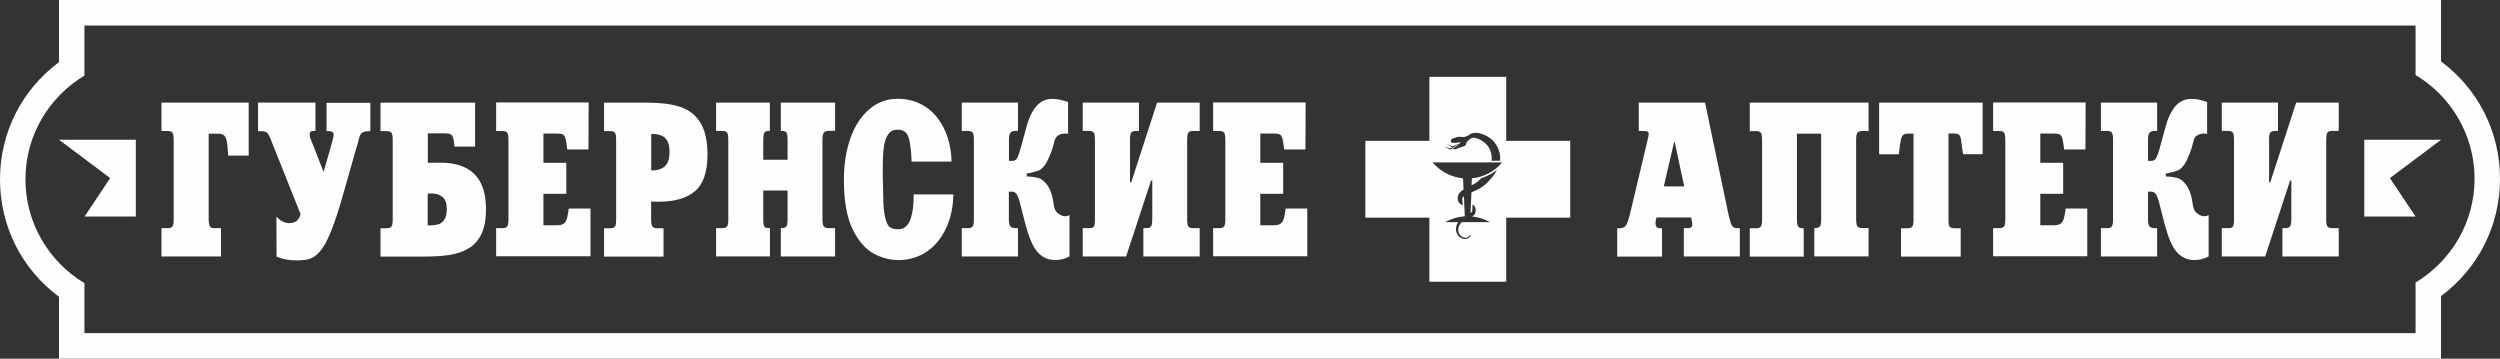
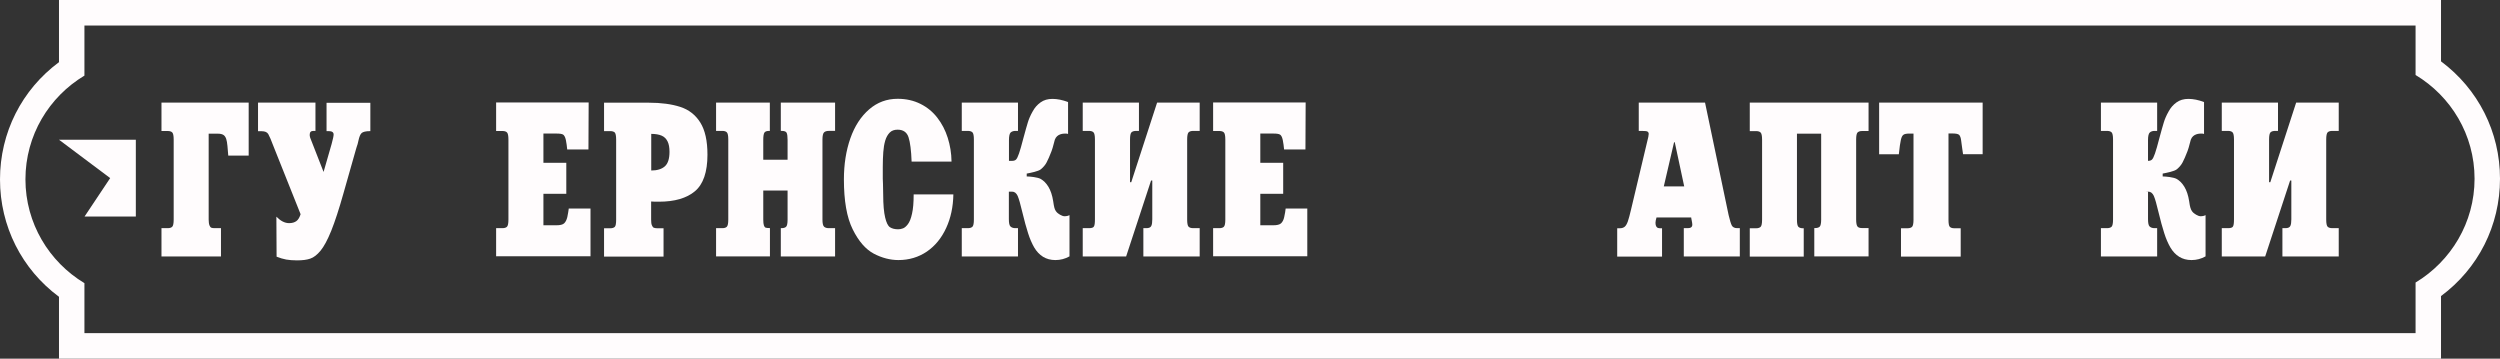
<svg xmlns="http://www.w3.org/2000/svg" id="a" viewBox="0 0 243.69 34.96">
  <rect x="0" y="0" width="243.69" height="34.96" fill="#333333" stroke="none" />
  <defs>
    <style>.b,.c{fill:#fffcfd;}.c{fill-rule:evenodd;}</style>
  </defs>
  <path class="b" d="M24.24,10v5.17h-1.99c-.03-.35-.05-.67-.08-.95-.03-.28-.06-.51-.12-.68s-.14-.3-.26-.38c-.12-.08-.3-.13-.55-.13h-.9v8.38c0,.25,.03,.44,.08,.56,.05,.13,.11,.2,.19,.23,.08,.03,.19,.04,.32,.04h.61v2.76h-5.8v-2.76h.62c.2,0,.34-.05,.43-.14s.14-.32,.14-.7v-7.8c0-.37-.05-.6-.14-.69s-.23-.14-.43-.14h-.62v-2.77h8.5Z" />
  <path class="b" d="M25.16,10h5.59v2.76h-.2c-.24,0-.36,.12-.36,.36,0,.08,0,.14,.02,.2,.01,.06,.03,.13,.07,.22,.03,.09,.06,.17,.09,.23l1.17,2.99,.78-2.71c.14-.5,.2-.81,.2-.94,0-.22-.16-.33-.49-.33h-.2v-2.76h4.27v2.76c-.44,0-.72,.07-.85,.19-.13,.12-.23,.36-.31,.73-.03,.13-.06,.24-.08,.34-.02,.05-.04,.12-.07,.21-.02,.09-.05,.18-.08,.26l-1.23,4.33c-.43,1.53-.83,2.75-1.19,3.65-.36,.89-.71,1.54-1.04,1.94s-.67,.67-1.01,.78c-.34,.12-.77,.17-1.3,.17-.39,0-.74-.03-1.04-.08-.31-.06-.62-.15-.94-.28l-.02-3.9c.41,.42,.82,.63,1.24,.63,.3,0,.53-.07,.71-.2s.31-.36,.41-.67l-2.63-6.59c-.23-.62-.41-1.03-.52-1.22-.11-.19-.33-.28-.64-.28h-.36v-2.76Z" />
-   <path class="b" d="M46.31,10v4.29h-2.01l-.03-.33c-.04-.36-.11-.61-.2-.75-.1-.14-.33-.21-.7-.21h-1.67v2.86h1.26c.95,0,1.75,.16,2.41,.49s1.16,.82,1.5,1.5c.34,.67,.5,1.53,.5,2.55s-.15,1.8-.44,2.41c-.29,.61-.71,1.08-1.25,1.4-.54,.32-1.16,.53-1.85,.64-.69,.11-1.52,.16-2.51,.16h-4.23v-2.76h.62c.2,0,.34-.05,.43-.14,.09-.09,.14-.32,.14-.7v-7.8c0-.37-.05-.6-.14-.69-.09-.09-.23-.14-.43-.14h-.62v-2.77h9.22Zm-4.62,11.97h.2c.31,0,.58-.03,.81-.09,.23-.06,.43-.22,.6-.45,.17-.23,.25-.59,.25-1.05,0-.56-.14-.95-.42-1.18-.28-.23-.63-.34-1.05-.34-.17,0-.3,0-.39,.02v3.1Z" />
  <path class="b" d="M48.36,25v-2.76h.63c.19,0,.34-.05,.43-.14s.14-.32,.14-.7v-7.8c0-.37-.05-.6-.14-.69s-.23-.14-.43-.14h-.63v-2.78h9.02l-.02,4.58h-2.07c-.03-.31-.07-.62-.13-.92-.06-.28-.16-.46-.27-.53-.12-.07-.32-.1-.61-.1h-1.31v2.85h2.23v3.02h-2.23v3.07h1.25c.38,0,.63-.06,.77-.19,.14-.13,.24-.33,.31-.61,.07-.36,.12-.63,.14-.83h2.12v4.65h-9.19Z" />
  <path class="b" d="M63.47,19.63v1.78c0,.25,.02,.44,.08,.56,.05,.13,.11,.2,.19,.23,.08,.03,.19,.05,.33,.05h.61v2.76h-5.8v-2.76h.62c.19,0,.34-.05,.43-.14,.09-.09,.13-.33,.13-.7v-7.8c0-.37-.05-.6-.13-.69-.09-.09-.24-.14-.43-.14h-.62v-2.77h4.36c1.21,0,2.24,.14,3.07,.41,.83,.27,1.48,.77,1.95,1.52,.47,.75,.7,1.79,.7,3.14,0,1.69-.41,2.88-1.22,3.56-.81,.68-1.98,1.02-3.51,1.02-.33,0-.58,0-.75-.02m0-6.6v3.58c.58,0,1.03-.14,1.33-.41,.3-.27,.45-.74,.45-1.41,0-.42-.06-.76-.19-1.02s-.32-.45-.58-.56c-.26-.11-.59-.17-1-.17" />
  <path class="b" d="M69.8,25v-2.76h.62c.2,0,.34-.05,.43-.14s.14-.32,.14-.7v-7.81c0-.37-.05-.6-.14-.69s-.23-.14-.43-.14h-.62v-2.76h5.24v2.76h-.08c-.23,0-.38,.06-.45,.17-.07,.11-.11,.34-.11,.69v1.95h2.37v-1.95c0-.31-.03-.54-.09-.67-.06-.13-.22-.19-.49-.19h-.08v-2.76h5.29v2.76h-.63c-.19,0-.34,.05-.44,.14-.1,.09-.16,.32-.16,.69v7.81c0,.37,.05,.6,.16,.7,.1,.09,.25,.14,.44,.14h.63v2.76h-5.29v-2.76h.08c.2,0,.35-.05,.44-.14s.14-.32,.14-.7v-2.83h-2.37v2.83c0,.26,.02,.45,.06,.57,.04,.12,.1,.2,.17,.22,.08,.03,.2,.04,.36,.04h.06v2.76h-5.26Z" />
  <path class="b" d="M92.74,15.75h-3.88c-.04-1.09-.14-1.88-.3-2.37-.16-.49-.52-.74-1.06-.74-.33,0-.58,.09-.77,.28-.19,.19-.34,.45-.44,.78-.1,.34-.16,.71-.19,1.12-.03,.41-.05,.89-.05,1.45v1.16c0,.15,.01,.31,.02,.49,0,.18,.01,.53,.02,1.06,0,.97,.07,1.72,.19,2.22s.27,.82,.47,.95,.46,.2,.8,.2c.16,0,.31-.03,.47-.09,.16-.06,.32-.2,.48-.41,.16-.21,.3-.55,.4-1.02,.11-.47,.16-1.1,.16-1.88h3.87c-.02,1.2-.25,2.3-.7,3.27-.45,.98-1.08,1.75-1.88,2.3-.81,.55-1.74,.83-2.78,.83-.8,0-1.6-.21-2.39-.62-.79-.42-1.48-1.2-2.06-2.37-.58-1.16-.86-2.79-.86-4.87,0-1.48,.21-2.81,.63-4.01,.42-1.19,1.03-2.13,1.83-2.82,.8-.69,1.72-1.03,2.78-1.03,.83,0,1.57,.17,2.23,.5,.66,.33,1.2,.78,1.64,1.35,.44,.57,.78,1.22,1.01,1.95,.23,.73,.36,1.5,.37,2.31" />
  <path class="b" d="M112.77,10h4.17v2.76h-.63c-.21,0-.36,.05-.45,.14s-.14,.32-.14,.69v7.81c0,.38,.05,.61,.14,.7s.24,.14,.45,.14h.63v2.76h-5.49v-2.76h.3c.24,0,.4-.07,.47-.21,.07-.14,.1-.36,.1-.65v-3.78h-.12l-2.43,7.4h-4.23v-2.76h.62c.25,0,.4-.05,.47-.16,.07-.11,.1-.34,.1-.7v-7.79c0-.37-.05-.6-.14-.69s-.23-.14-.43-.14h-.62v-2.76h5.48v2.76h-.28c-.2,0-.36,.05-.45,.14-.09,.09-.14,.32-.14,.69v4.17h.12l2.52-7.76Z" />
  <path class="b" d="M118.25,25v-2.76h.62c.2,0,.34-.05,.43-.14s.14-.32,.14-.7v-7.8c0-.37-.05-.6-.14-.69s-.23-.14-.43-.14h-.62v-2.78h9.02l-.02,4.58h-2.08c-.03-.31-.07-.62-.13-.92-.06-.28-.15-.46-.27-.53-.12-.07-.32-.1-.61-.1h-1.31v2.85h2.23v3.02h-2.23v3.07h1.25c.37,0,.63-.06,.77-.19s.25-.33,.31-.61c.08-.36,.12-.63,.14-.83h2.11v4.65h-9.19Z" />
  <path class="b" d="M98.34,18.7v2.66c0,.38,.05,.62,.16,.72,.11,.1,.26,.16,.47,.16h.26v2.76h-5.48v-2.76h.6c.2,0,.35-.05,.44-.14,.09-.09,.14-.32,.14-.7v-7.81c0-.37-.05-.6-.14-.69-.09-.09-.24-.14-.44-.14h-.6v-2.76h5.48v2.76h-.26c-.18,0-.33,.05-.45,.15-.11,.1-.17,.35-.17,.75v2.02h.3c.17,0,.29-.04,.38-.12,.09-.08,.19-.28,.3-.6,.11-.32,.25-.81,.42-1.47,.19-.71,.34-1.23,.44-1.56,.1-.33,.25-.68,.46-1.05,.2-.38,.46-.67,.78-.9,.32-.23,.7-.34,1.16-.34s.98,.1,1.52,.31v3.11c-.06-.03-.14-.04-.25-.04-.2,0-.83,.01-1.04,.6-.08,.23-.16,.69-.32,1.11-.19,.48-.34,.85-.48,1.1-.13,.25-.32,.47-.56,.67-.24,.2-.97,.34-1.38,.42v.28c.34,0,1.05,.08,1.34,.23,.29,.16,.55,.41,.77,.77,.22,.36,.38,.83,.47,1.41,.02,.09,.04,.22,.06,.38,.03,.16,.06,.3,.11,.42,.05,.12,.12,.22,.2,.3,.08,.08,.45,.38,.77,.37,.14,0,.29-.03,.45-.11v4.02c-.43,.24-.88,.36-1.38,.36-.45,0-.86-.11-1.2-.32-.34-.21-.63-.52-.86-.91-.23-.4-.43-.86-.6-1.4-.17-.53-.36-1.21-.56-2.05-.18-.77-.33-1.29-.45-1.57-.13-.28-.31-.42-.55-.42h-.31Z" />
  <path class="b" d="M166.2,10l2.3,10.97c.12,.5,.22,.84,.31,1.01,.09,.17,.27,.26,.53,.26h.25v2.76h-5.46v-2.76h.39c.29,0,.44-.11,.44-.34,0-.09-.02-.23-.06-.42,0-.04-.02-.09-.03-.15-.01-.05-.02-.1-.02-.13h-3.38c-.06,.2-.1,.38-.1,.52,0,.16,.03,.28,.08,.36,.05,.08,.1,.12,.17,.14,.07,.02,.14,.03,.23,.03h.16v2.76h-4.37v-2.76h.25c.2,0,.36-.05,.48-.15,.11-.09,.22-.27,.31-.53,.09-.26,.19-.64,.31-1.15l1.58-6.65c.09-.34,.14-.58,.14-.71,0-.11-.04-.18-.11-.23-.07-.05-.26-.07-.58-.07h-.28v-2.76h6.47Zm-3.02,3.87l-1,4.3h1.99l-.92-4.3h-.08Z" />
  <path class="b" d="M170.56,10h11.58v2.77h-.63c-.2,0-.34,.05-.44,.14-.09,.09-.14,.32-.14,.69v7.78c0,.38,.05,.61,.14,.71,.09,.1,.24,.14,.44,.14h.63v2.76h-5.29v-2.76h.08c.21,0,.36-.05,.45-.14s.14-.33,.14-.69V13.03h-2.36v8.38c0,.38,.05,.61,.14,.7,.09,.09,.24,.14,.44,.14h.08v2.76h-5.26v-2.76h.63c.19,0,.34-.05,.43-.14s.14-.32,.14-.7v-7.8c0-.37-.05-.6-.14-.69s-.23-.14-.43-.14h-.63v-2.77Z" />
  <path class="b" d="M183.16,10h10.1v5.03h-1.91c-.04-.25-.07-.45-.09-.62-.02-.16-.05-.38-.09-.67-.03-.29-.1-.49-.2-.59s-.33-.14-.68-.14h-.36v8.4c0,.38,.04,.61,.13,.7s.23,.14,.43,.14h.63v2.76h-5.82v-2.76h.63c.21,0,.36-.05,.45-.14s.14-.33,.14-.7V13.02h-.36c-.29,0-.5,.03-.61,.11-.11,.07-.2,.23-.26,.5-.06,.26-.13,.73-.2,1.41h-1.92v-5.03Z" />
-   <path class="b" d="M194.28,25v-2.76h.62c.2,0,.34-.05,.43-.14s.14-.32,.14-.7v-7.8c0-.37-.05-.6-.14-.69s-.23-.14-.43-.14h-.62v-2.78h9.02l-.02,4.58h-2.08c-.03-.31-.07-.62-.13-.92-.06-.28-.15-.46-.27-.53-.12-.07-.32-.1-.61-.1h-1.31v2.85h2.23v3.02h-2.23v3.07h1.25c.37,0,.63-.06,.77-.19,.14-.13,.25-.33,.31-.61,.08-.36,.13-.63,.14-.83h2.11v4.65h-9.19Z" />
  <path class="b" d="M223.8,10h4.17v2.76h-.63c-.21,0-.36,.05-.45,.14s-.14,.32-.14,.69v7.81c0,.38,.05,.61,.14,.7s.24,.14,.45,.14h.63v2.76h-5.49v-2.76h.3c.24,0,.4-.07,.47-.21,.07-.14,.1-.36,.1-.65v-3.78h-.12l-2.43,7.4h-4.23v-2.76h.62c.25,0,.4-.05,.47-.16,.07-.11,.1-.34,.1-.7v-7.79c0-.37-.05-.6-.14-.69s-.23-.14-.43-.14h-.62v-2.76h5.48v2.76h-.28c-.2,0-.36,.05-.45,.14-.09,.09-.14,.32-.14,.69v4.17h.12l2.52-7.76Z" />
-   <path class="b" d="M209.38,18.7v2.66c0,.38,.05,.62,.16,.72,.11,.1,.26,.16,.47,.16h.26v2.76h-5.48v-2.76h.6c.2,0,.35-.05,.44-.14,.09-.09,.14-.32,.14-.7v-7.81c0-.37-.05-.6-.14-.69-.09-.09-.24-.14-.44-.14h-.6v-2.76h5.48v2.76h-.26c-.18,0-.33,.05-.45,.15s-.18,.35-.18,.75v2.02h.3c.17,0,.29-.04,.38-.12,.09-.08,.19-.28,.3-.6,.11-.32,.25-.81,.42-1.47,.19-.71,.34-1.23,.44-1.56,.1-.33,.25-.68,.46-1.05,.2-.38,.46-.67,.78-.9,.32-.23,.7-.34,1.16-.34s.98,.1,1.52,.31v3.11c-.06-.03-.14-.04-.25-.04-.2,0-.83,.01-1.04,.6-.08,.23-.16,.69-.32,1.11-.19,.48-.34,.85-.48,1.1-.13,.25-.32,.47-.56,.67-.24,.2-.97,.34-1.38,.42v.28c.34,0,1.05,.08,1.34,.23,.29,.16,.55,.41,.77,.77,.22,.36,.38,.83,.47,1.41,.02,.09,.04,.22,.06,.38,.03,.16,.07,.3,.12,.42s.12,.22,.2,.3c.09,.08,.45,.38,.77,.37,.14,0,.29-.03,.45-.11v4.02c-.43,.24-.88,.36-1.37,.36-.46,0-.86-.11-1.2-.32-.34-.21-.63-.52-.86-.91-.23-.4-.43-.86-.6-1.4-.17-.53-.36-1.21-.56-2.05-.18-.77-.33-1.29-.45-1.57-.13-.28-.31-.42-.55-.42h-.31Z" />
-   <path class="b" d="M146.82,13.73V7.49h-7.49v6.24h-6.24v7.49h6.24v6.24h7.49v-6.24h6.24v-7.49h-6.24Zm-5.84,.34c.25-.04,.45,.26,.73,.16,.15-.09,.32-.16,.5-.17,0-.01,.02-.02,.02-.03,.05-.08,.11-.14,.16-.19-.02,0-.04,0-.05,.02-.11,.03-.8,.14-.89,0-.06-.1,.01-.28,.07-.32,.03-.03,.09-.04,.15-.06,.05-.01,.09-.02,.12-.03,.02,0,.03-.02,.04-.02,.07-.03,.16-.08,.3-.09h.04c.09,0,.22-.02,.39,.02h0s.29,.01,.52-.14c.19-.12,.33-.22,.53-.25,.44-.07,.81,.06,1.16,.21,.68,.31,1.22,.91,1.41,1.75,.06,.25,.06,.5,.04,.74h-.84c.04-.19,.04-.39,0-.58-.08-.53-.38-1.03-.91-1.36-.26-.16-.56-.3-.82-.3-.06,0-.08-.01-.19,.02-.25,.11-.45,.36-.52,.44h0c0,.07-.04,.29-.19,.35-.09,.04-.25,.09-.36,.12-.06,.02-.11,.03-.13,.04,0,0-.35,.16-.49,.16-.06,0-.11,0-.12-.05-.02-.06,.03-.09,.14-.15,.09-.05,.23-.13,.34-.23-.25,.04-.45,.25-.66,.4-.28,.1-.43-.25-.7-.11,.27-.22,.56,.23,.8-.09-.23-.01-.36-.27-.6-.26m2.64,3.91c.32-.17,.57-.38,.79-.62,.55-.17,1.07-.44,1.52-.8-.11,.22-.24,.42-.39,.61-.45,.58-.97,1.08-1.63,1.37-.16,.08-.31,.14-.47,.21l-.09,1.99c.09-.02,.17-.1,.17-.2l.03-.63c.14,.1,.27,.26,.3,.46,.02,.13,0,.22-.02,.34-.02,.11-.11,.25-.21,.32-.04,.03-.08,.05-.12,.07,.63,.06,1.22,.26,1.74,.55h-2.73c-.17,.17-.31,.36-.34,.6-.06,.3,.06,.64,.33,.81,.13,.08,.3,.13,.45,.11s.29-.13,.35-.28l.08,.03c-.06,.18-.22,.33-.41,.36-.19,.03-.38,0-.55-.09-.34-.18-.53-.59-.48-.97,.02-.22,.1-.4,.21-.57h-1.26c.55-.31,1.18-.51,1.85-.56,.02-.01,.03-.02,.05-.03l-.06-1.35v-.19l-.03-.38-.03,.02c-.08,.05-.12,.13-.12,.22l.03,.63c-.13-.06-.28-.14-.4-.33-.14-.29-.09-.52,.02-.75,.13-.23,.31-.36,.47-.46l-.05-1.09c-1.19-.11-2.24-.69-2.97-1.55h6.79c-.73,.86-1.78,1.44-2.96,1.55l-.03,.68s.1-.05,.15-.08" />
+   <path class="b" d="M209.38,18.7v2.66c0,.38,.05,.62,.16,.72,.11,.1,.26,.16,.47,.16h.26v2.76h-5.48v-2.76h.6c.2,0,.35-.05,.44-.14,.09-.09,.14-.32,.14-.7v-7.81c0-.37-.05-.6-.14-.69-.09-.09-.24-.14-.44-.14h-.6v-2.76h5.48v2.76h-.26c-.18,0-.33,.05-.45,.15s-.18,.35-.18,.75v2.02c.17,0,.29-.04,.38-.12,.09-.08,.19-.28,.3-.6,.11-.32,.25-.81,.42-1.47,.19-.71,.34-1.23,.44-1.56,.1-.33,.25-.68,.46-1.05,.2-.38,.46-.67,.78-.9,.32-.23,.7-.34,1.16-.34s.98,.1,1.52,.31v3.11c-.06-.03-.14-.04-.25-.04-.2,0-.83,.01-1.04,.6-.08,.23-.16,.69-.32,1.11-.19,.48-.34,.85-.48,1.1-.13,.25-.32,.47-.56,.67-.24,.2-.97,.34-1.38,.42v.28c.34,0,1.05,.08,1.34,.23,.29,.16,.55,.41,.77,.77,.22,.36,.38,.83,.47,1.41,.02,.09,.04,.22,.06,.38,.03,.16,.07,.3,.12,.42s.12,.22,.2,.3c.09,.08,.45,.38,.77,.37,.14,0,.29-.03,.45-.11v4.02c-.43,.24-.88,.36-1.37,.36-.46,0-.86-.11-1.2-.32-.34-.21-.63-.52-.86-.91-.23-.4-.43-.86-.6-1.4-.17-.53-.36-1.21-.56-2.05-.18-.77-.33-1.29-.45-1.57-.13-.28-.31-.42-.55-.42h-.31Z" />
  <path class="b" d="M235.46,2.49V7.31c3.45,2.07,5.75,5.83,5.75,10.11s-2.3,8.04-5.75,10.12v4.93H8.23v-4.87c-3.44-2.07-5.75-5.83-5.75-10.12s2.3-8.04,5.75-10.11V2.49H235.46m2.49-2.49H5.75V6.06C2.12,8.75,0,12.93,0,17.49s2.12,8.75,5.75,11.44v6.03H237.94v-6.1c3.63-2.69,5.75-6.87,5.75-11.44s-2.13-8.74-5.75-11.44V0Z" />
  <polygon class="c" points="8.24 21.11 10.74 17.36 5.75 13.62 13.24 13.62 13.24 21.11 8.24 21.11" />
-   <polygon class="c" points="235.46 21.11 232.96 17.36 237.95 13.62 230.46 13.62 230.46 21.11 235.46 21.11" />
</svg>